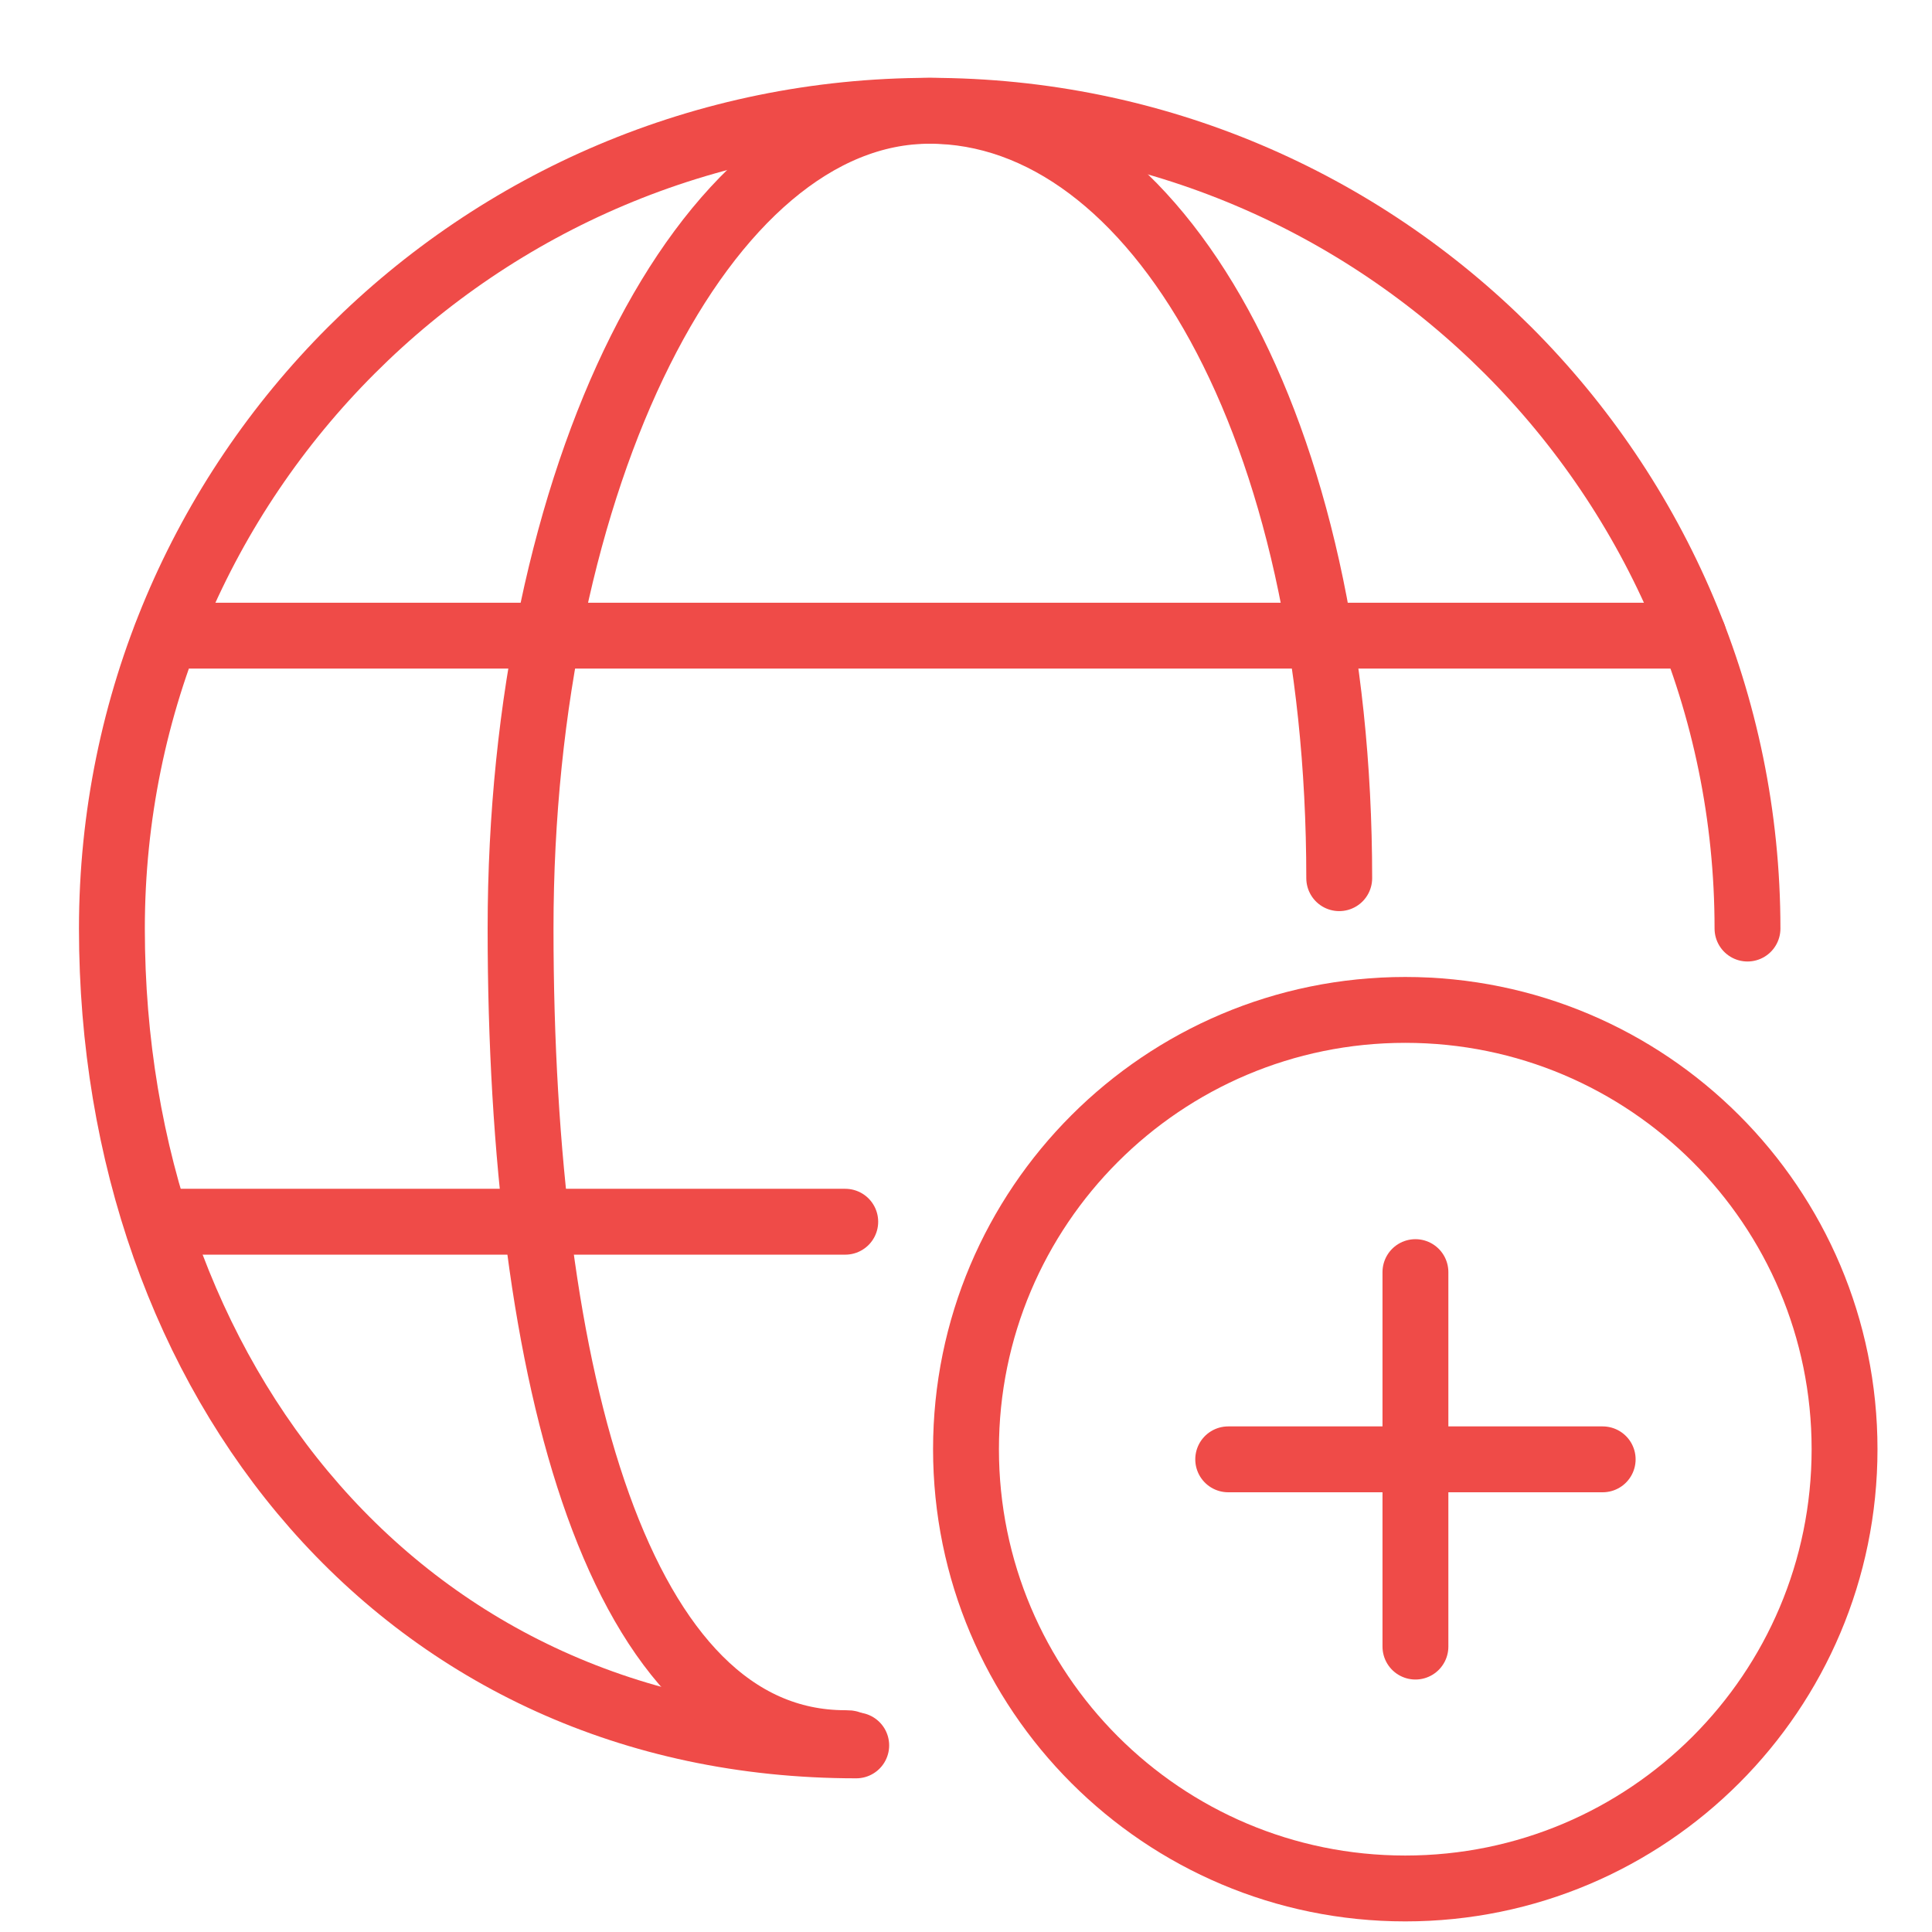
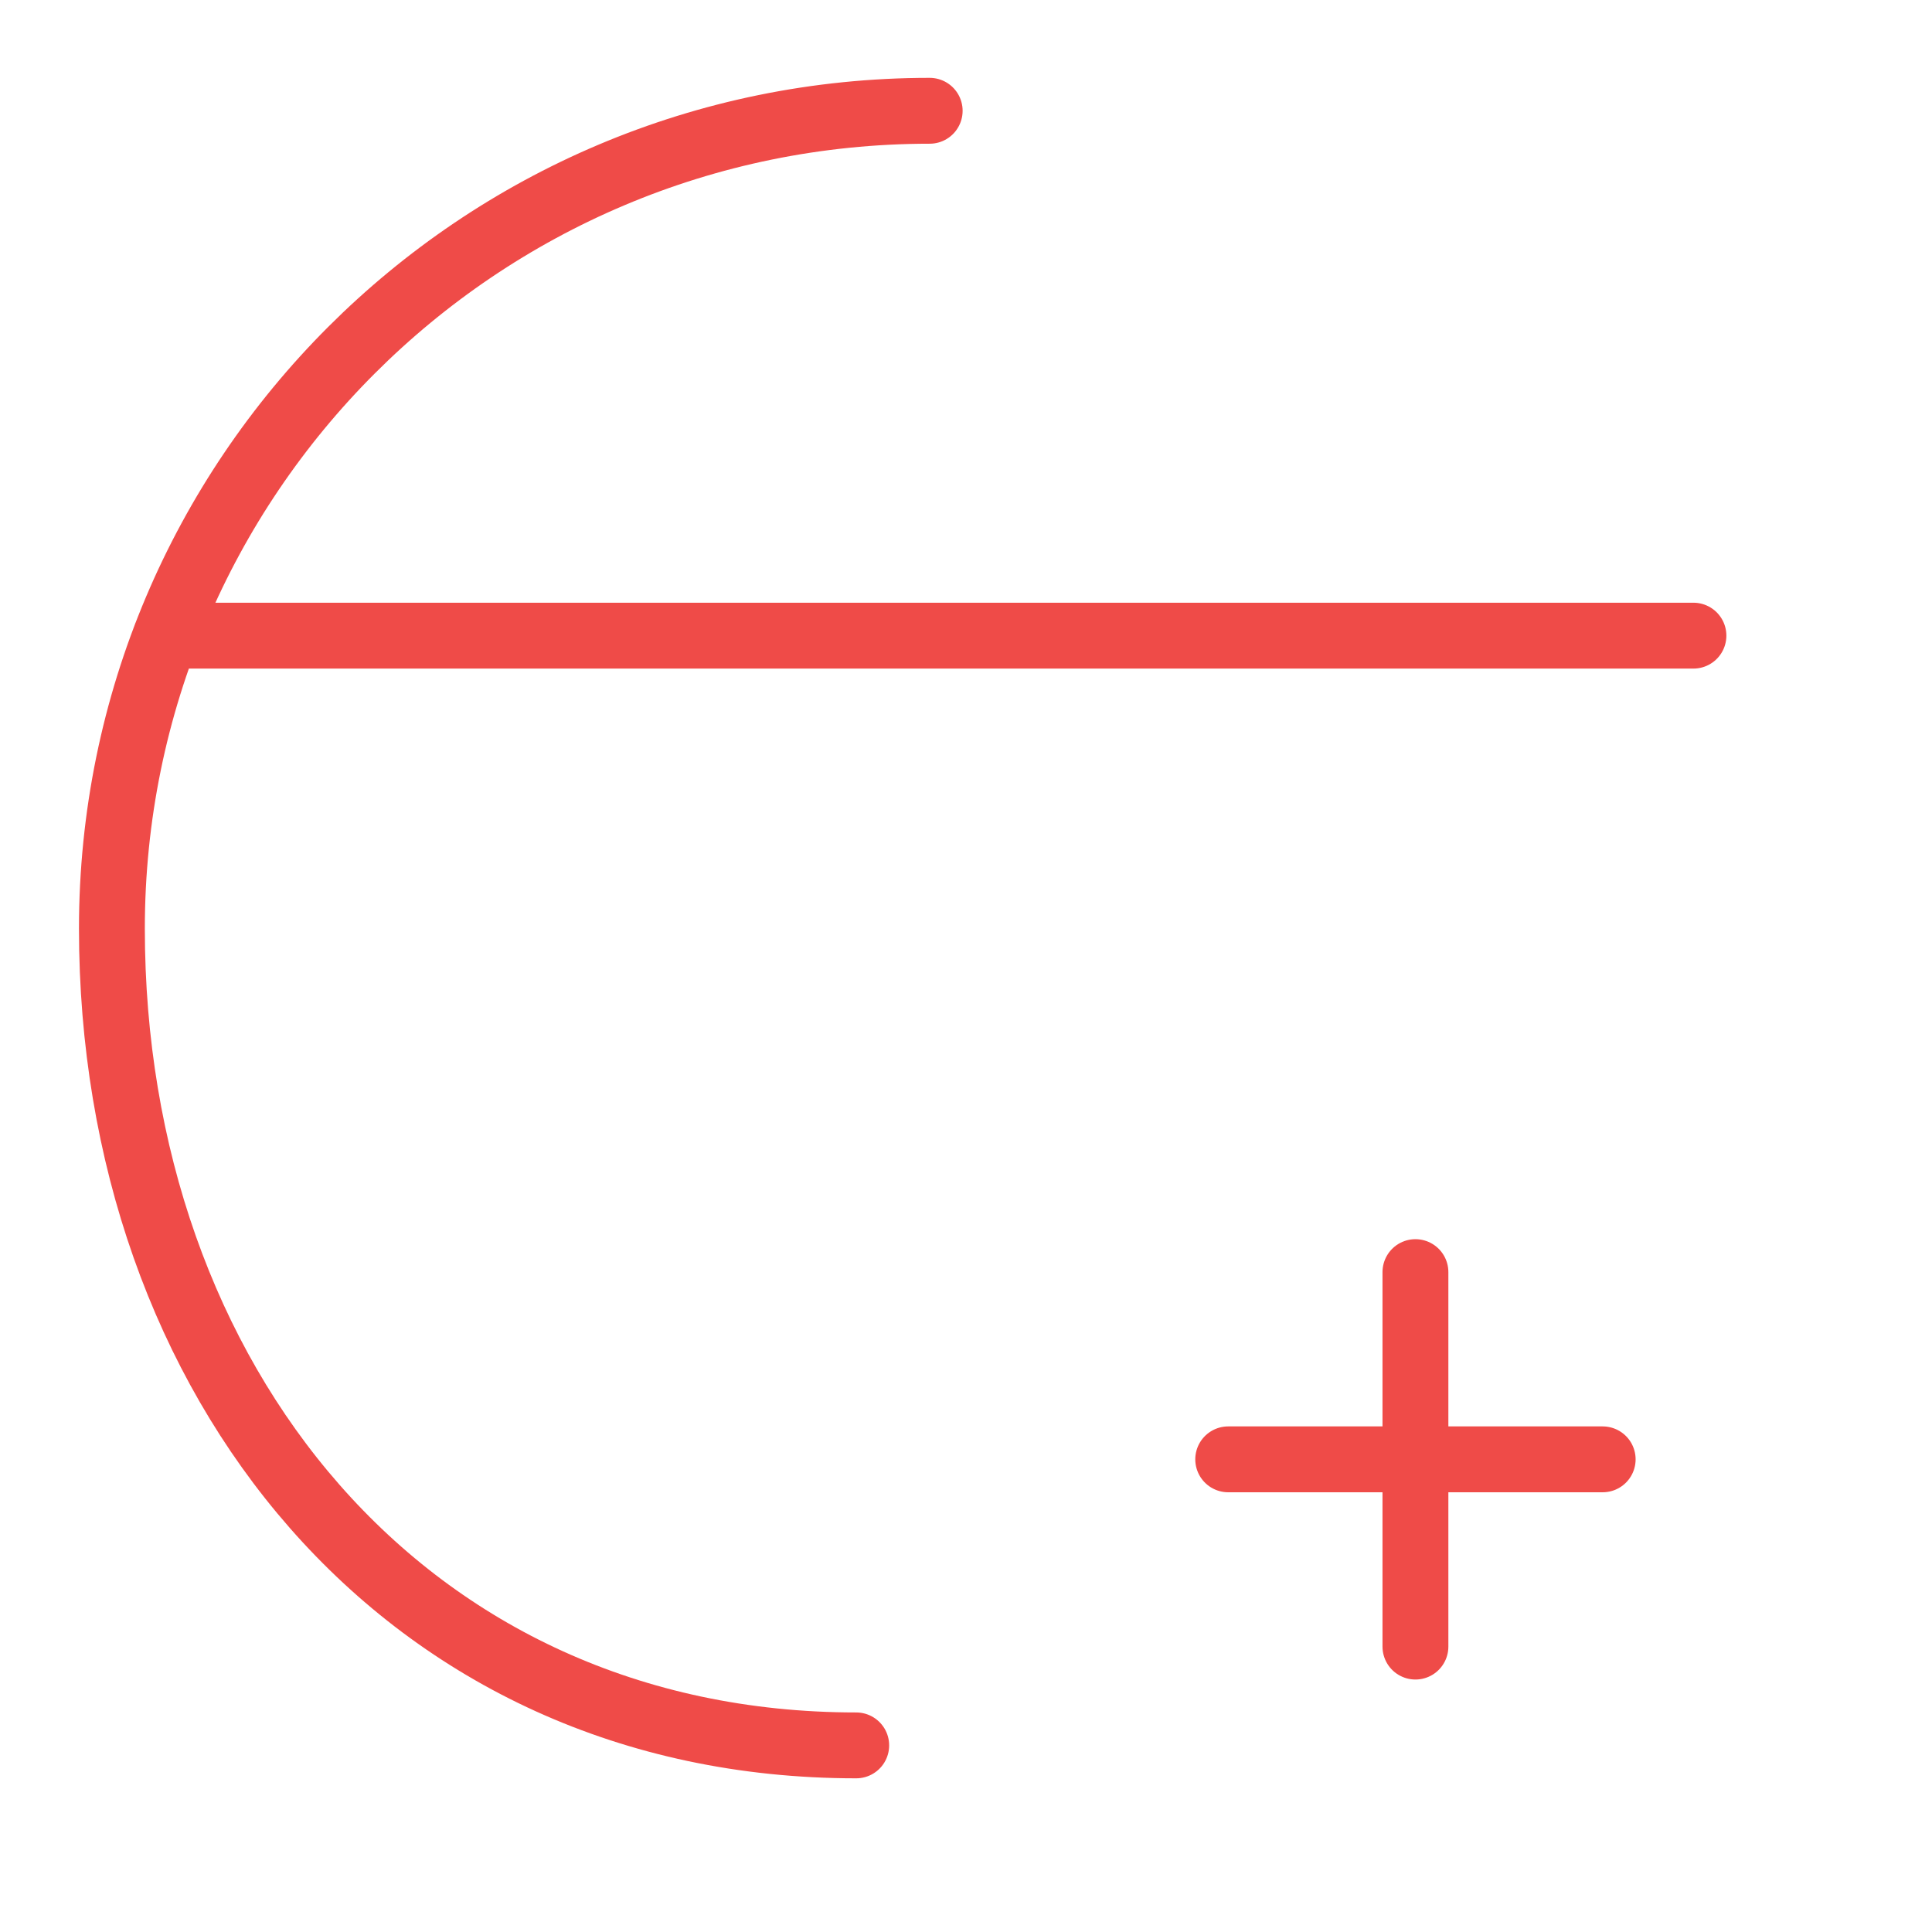
<svg xmlns="http://www.w3.org/2000/svg" width="88" height="88" viewBox="0 0 88 88" fill="none">
-   <path d="M39 79.5C18.429 79.5 5.097 62.877 5.097 42.295C5.097 21.713 21.775 5.046 42.346 5.046C62.918 5.046 79.596 21.724 79.596 42.295" stroke="#EF4B48" stroke-width="3" stroke-linecap="round" stroke-linejoin="round" />
-   <path d="M38.5 79.398C37.942 79.503 39.068 79.398 38.5 79.398ZM38.5 79.398C28.209 79.398 23.711 62.867 23.711 42.295C23.711 21.724 32.055 5.046 42.346 5.046C52.637 5.046 61 19.429 61 40" stroke="#EF4B48" stroke-width="3" stroke-linecap="round" stroke-linejoin="round" />
+   <path d="M39 79.5C18.429 79.5 5.097 62.877 5.097 42.295C5.097 21.713 21.775 5.046 42.346 5.046" stroke="#EF4B48" stroke-width="3" stroke-linecap="round" stroke-linejoin="round" />
  <path d="M77.134 28.953H7.57" stroke="#EF4B48" stroke-width="3" stroke-linecap="round" stroke-linejoin="round" />
-   <path d="M38.5 55.648L7.57 55.648" stroke="#EF4B48" stroke-width="3" stroke-linecap="round" stroke-linejoin="round" />
  <path d="M55.943 66.471H73" stroke="#EF4B48" stroke-width="3" stroke-linecap="round" stroke-linejoin="round" />
  <path d="M64.471 57.943V75" stroke="#EF4B48" stroke-width="3" stroke-linecap="round" stroke-linejoin="round" />
-   <path d="M64.008 86.017C75.059 86.017 84.017 77.059 84.017 66.008C84.017 54.958 75.059 46 64.008 46C52.958 46 44 54.958 44 66.008C44 77.059 52.958 86.017 64.008 86.017Z" stroke="#EF4B48" stroke-width="3" stroke-linecap="round" stroke-linejoin="round" />
</svg>